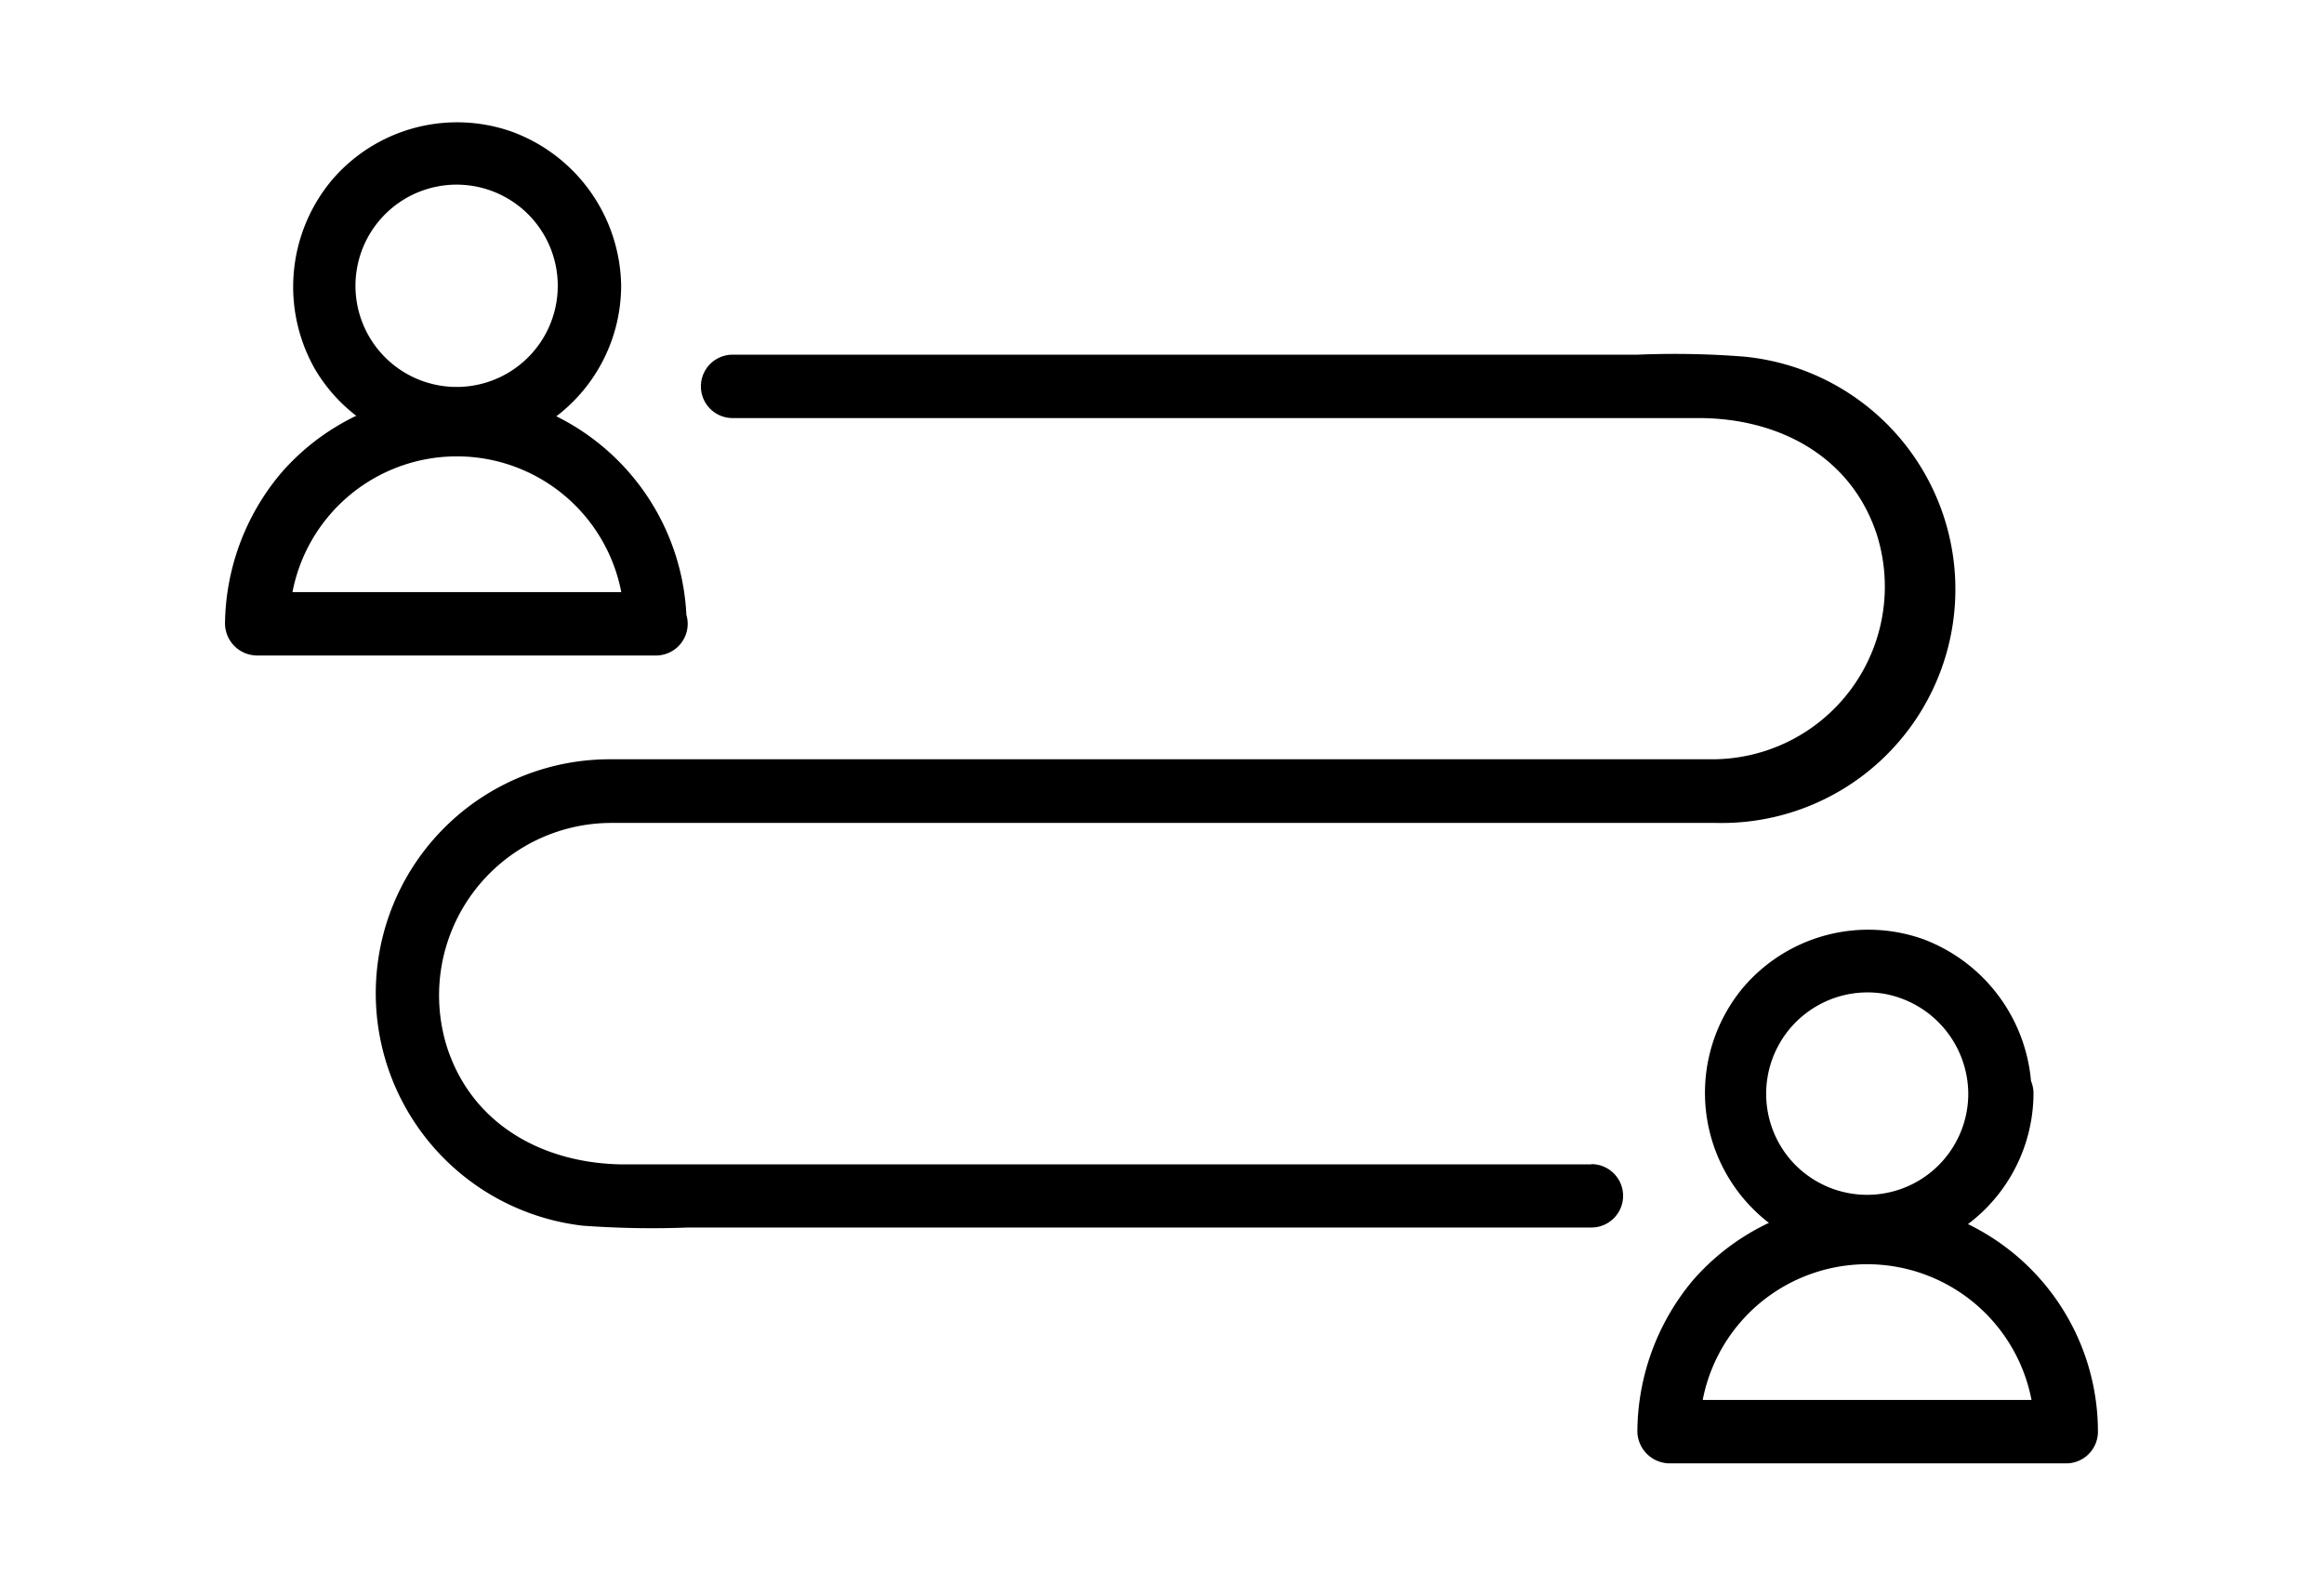
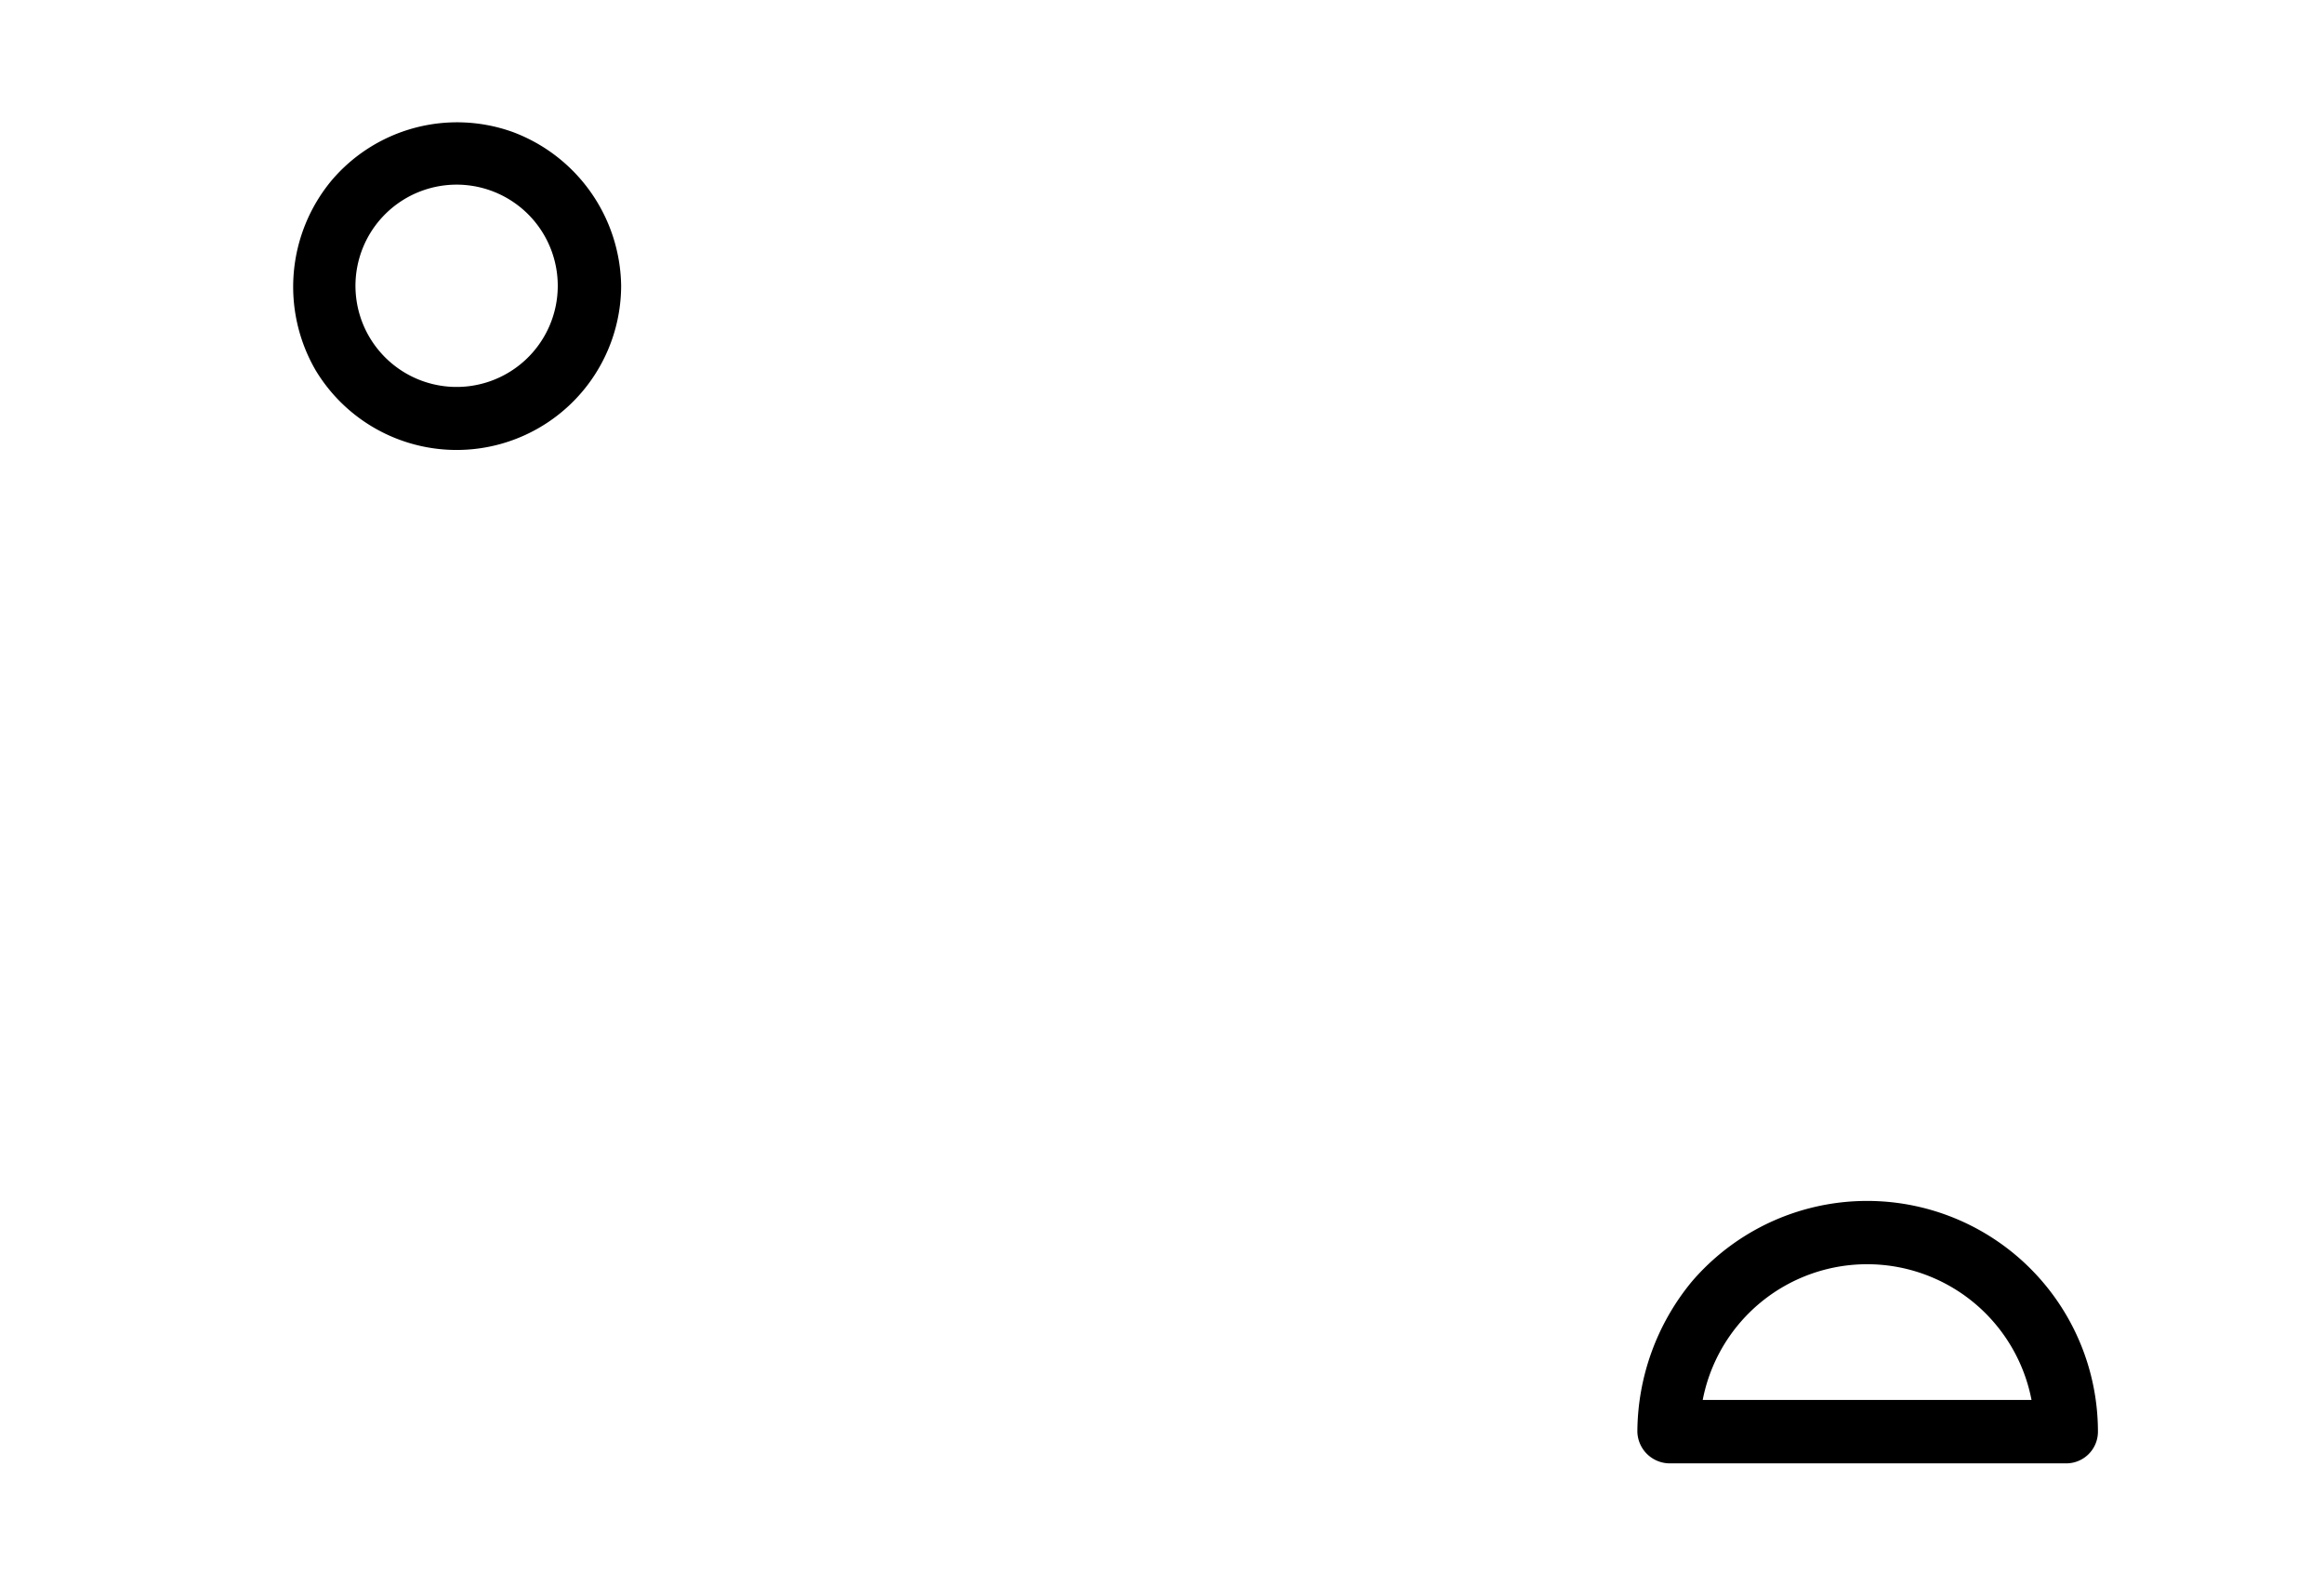
<svg xmlns="http://www.w3.org/2000/svg" id="Layer_1" data-name="Layer 1" viewBox="0 0 88 60">
-   <path d="M60.26,44.09H23.68c-3,0-5.77-1.43-6.75-4.43a6.53,6.53,0,0,1,6.22-8.5c2.43,0,4.86,0,7.3,0h30c1.51,0,3,0,4.51,0A8.85,8.85,0,0,0,66,13.5a33.84,33.84,0,0,0-4-.07H27.74a1.2,1.2,0,0,0,0,2.4H64.32c3,0,5.77,1.42,6.75,4.42a6.54,6.54,0,0,1-6.19,8.5c-1.75,0-3.5,0-5.25,0H29.46c-2.13,0-4.27,0-6.4,0a8.86,8.86,0,0,0-1,17.66,36.09,36.09,0,0,0,4,.07h34.2a1.2,1.2,0,0,0,0-2.4Z" />
-   <path d="M74.53,41.41a3.83,3.83,0,0,1-6.84,2.37,3.84,3.84,0,0,1,3.66-6.15,3.87,3.87,0,0,1,3.18,3.78,1.2,1.2,0,0,0,2.4,0,6.33,6.33,0,0,0-4.11-5.85A6.22,6.22,0,0,0,66,37.4a6.22,6.22,0,1,0,11,4A1.2,1.2,0,0,0,74.53,41.41Z" />
  <path d="M79.44,54.21a8.74,8.74,0,0,0-15.38-5.68A9,9,0,0,0,62,54.21a1.23,1.23,0,0,0,1.2,1.2H78.24a1.2,1.2,0,0,0,0-2.4H63.16l1.2,1.2a6.34,6.34,0,1,1,12.68,0A1.2,1.2,0,0,0,79.44,54.21Z" />
  <path d="M21.12,10.82a3.83,3.83,0,0,1-6.84,2.37,3.83,3.83,0,1,1,6.84-2.37,1.2,1.2,0,0,0,2.4,0A6.31,6.31,0,0,0,19.42,5a6.23,6.23,0,0,0-6.87,1.84A6.3,6.3,0,0,0,11.94,14a6.23,6.23,0,0,0,11.58-3.18A1.2,1.2,0,0,0,21.12,10.82Z" />
-   <path d="M26,23.62a8.87,8.87,0,0,0-5.72-8.2,8.77,8.77,0,0,0-9.66,2.52,9,9,0,0,0-2.1,5.68,1.22,1.22,0,0,0,1.2,1.2H24.84a1.2,1.2,0,0,0,0-2.4H9.76l1.2,1.2a6.34,6.34,0,0,1,12.68,0A1.2,1.2,0,0,0,26,23.62Z" />
</svg>